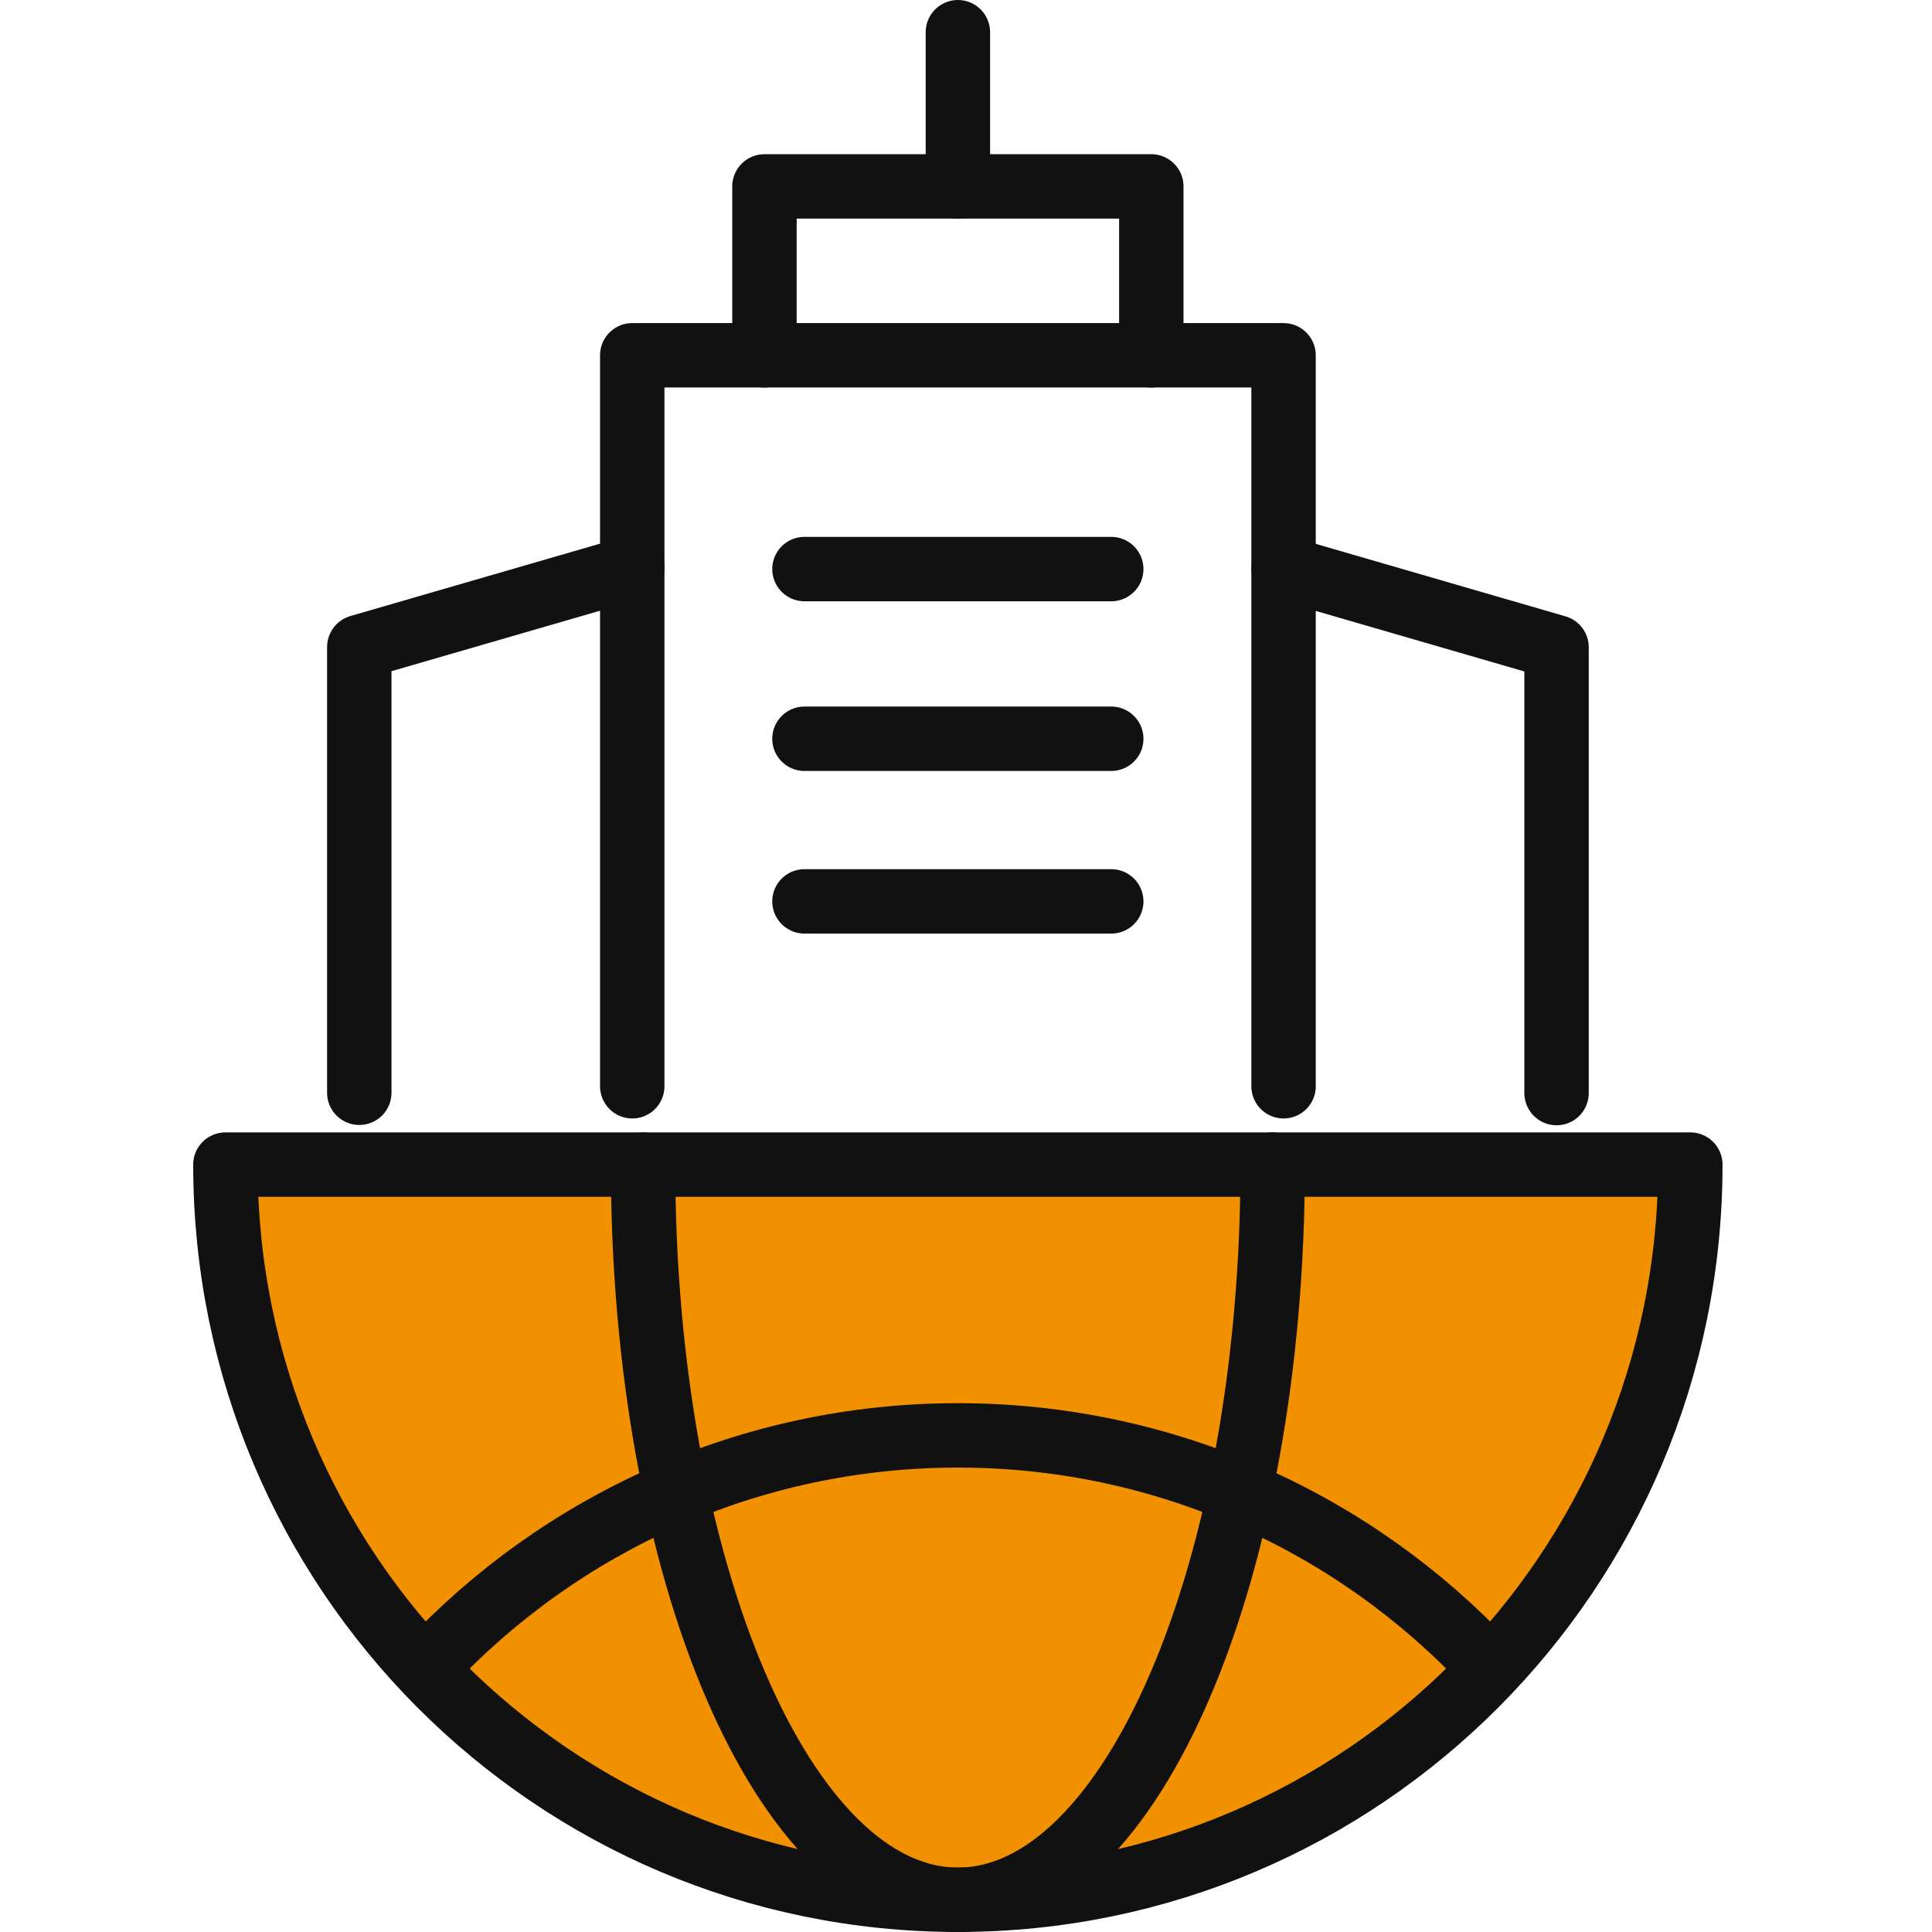
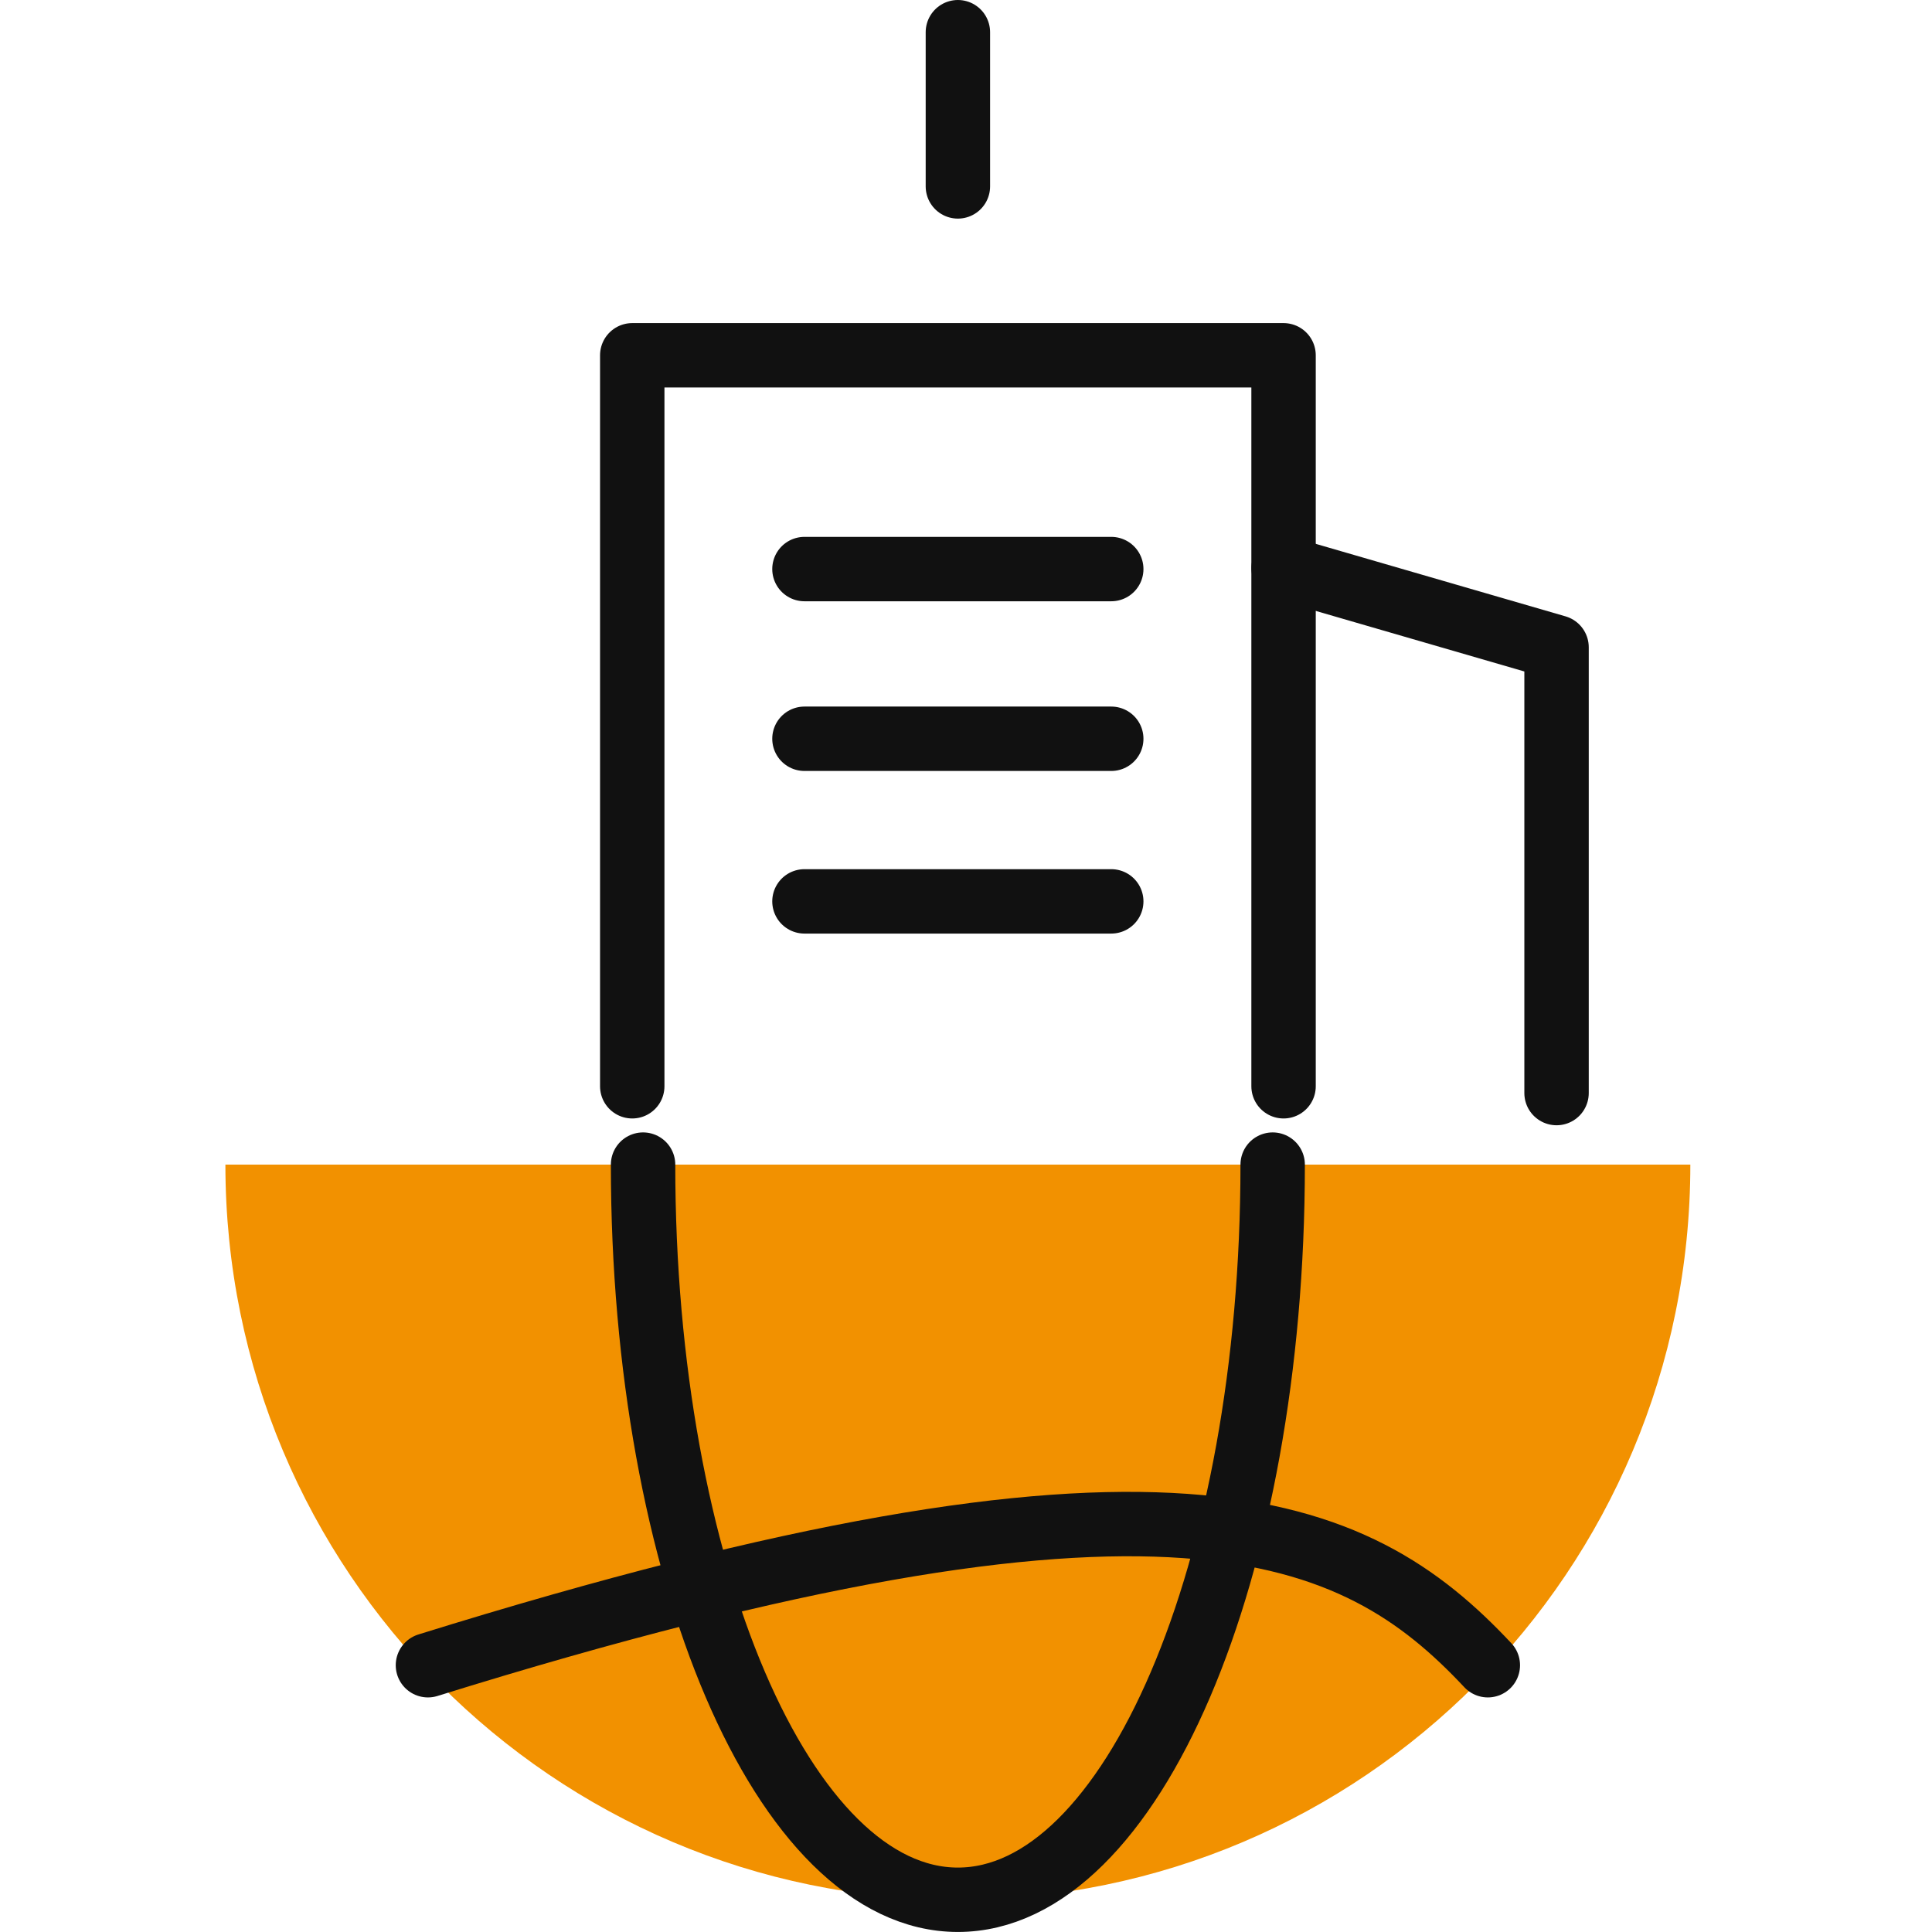
<svg xmlns="http://www.w3.org/2000/svg" width="60" height="60" viewBox="0 0 60 60" fill="none">
  <path d="M19.635 33.735V11.034H39.862V33.735" stroke="#111111" stroke-width="2" stroke-linecap="round" stroke-linejoin="round" />
-   <path d="M23.741 11.035V5.789H35.755V11.035" stroke="#111111" stroke-width="2" stroke-linecap="round" stroke-linejoin="round" />
-   <path d="M11.158 33.937V20.093L19.635 17.635" stroke="#111111" stroke-width="2" stroke-linecap="round" stroke-linejoin="round" />
  <path d="M39.863 17.641L48.34 20.102V33.946" stroke="#111111" stroke-width="2" stroke-linecap="round" stroke-linejoin="round" />
  <path d="M34.511 17.673H24.983" stroke="#111111" stroke-width="2" stroke-linecap="round" stroke-linejoin="round" />
  <path d="M24.983 22.943H34.511" stroke="#111111" stroke-width="2" stroke-linecap="round" stroke-linejoin="round" />
  <path d="M34.511 27.993H24.983" stroke="#111111" stroke-width="2" stroke-linecap="round" stroke-linejoin="round" />
  <path d="M29.748 5.789V1" stroke="#111111" stroke-width="2" stroke-linecap="round" stroke-linejoin="round" />
  <path d="M7 36.168C7 48.779 17.184 58.999 29.747 58.999C42.312 58.999 52.495 48.779 52.495 36.168H7Z" fill="#F29100" />
-   <path d="M7 36.168C7 48.779 17.184 58.999 29.747 58.999C42.312 58.999 52.495 48.779 52.495 36.168H7Z" stroke="#111111" stroke-width="2" stroke-linecap="round" stroke-linejoin="round" />
-   <path d="M13.29 51.715C17.411 47.321 23.262 44.577 29.748 44.577C36.233 44.577 42.088 47.321 46.206 51.715" stroke="#111111" stroke-width="2" stroke-linecap="round" stroke-linejoin="round" />
+   <path d="M13.29 51.715C36.233 44.577 42.088 47.321 46.206 51.715" stroke="#111111" stroke-width="2" stroke-linecap="round" stroke-linejoin="round" />
  <path d="M19.971 36.168C19.971 48.776 24.347 58.999 29.748 58.999C35.149 58.999 39.524 48.776 39.524 36.168" stroke="#111111" stroke-width="2" stroke-linecap="round" stroke-linejoin="round" />
</svg>